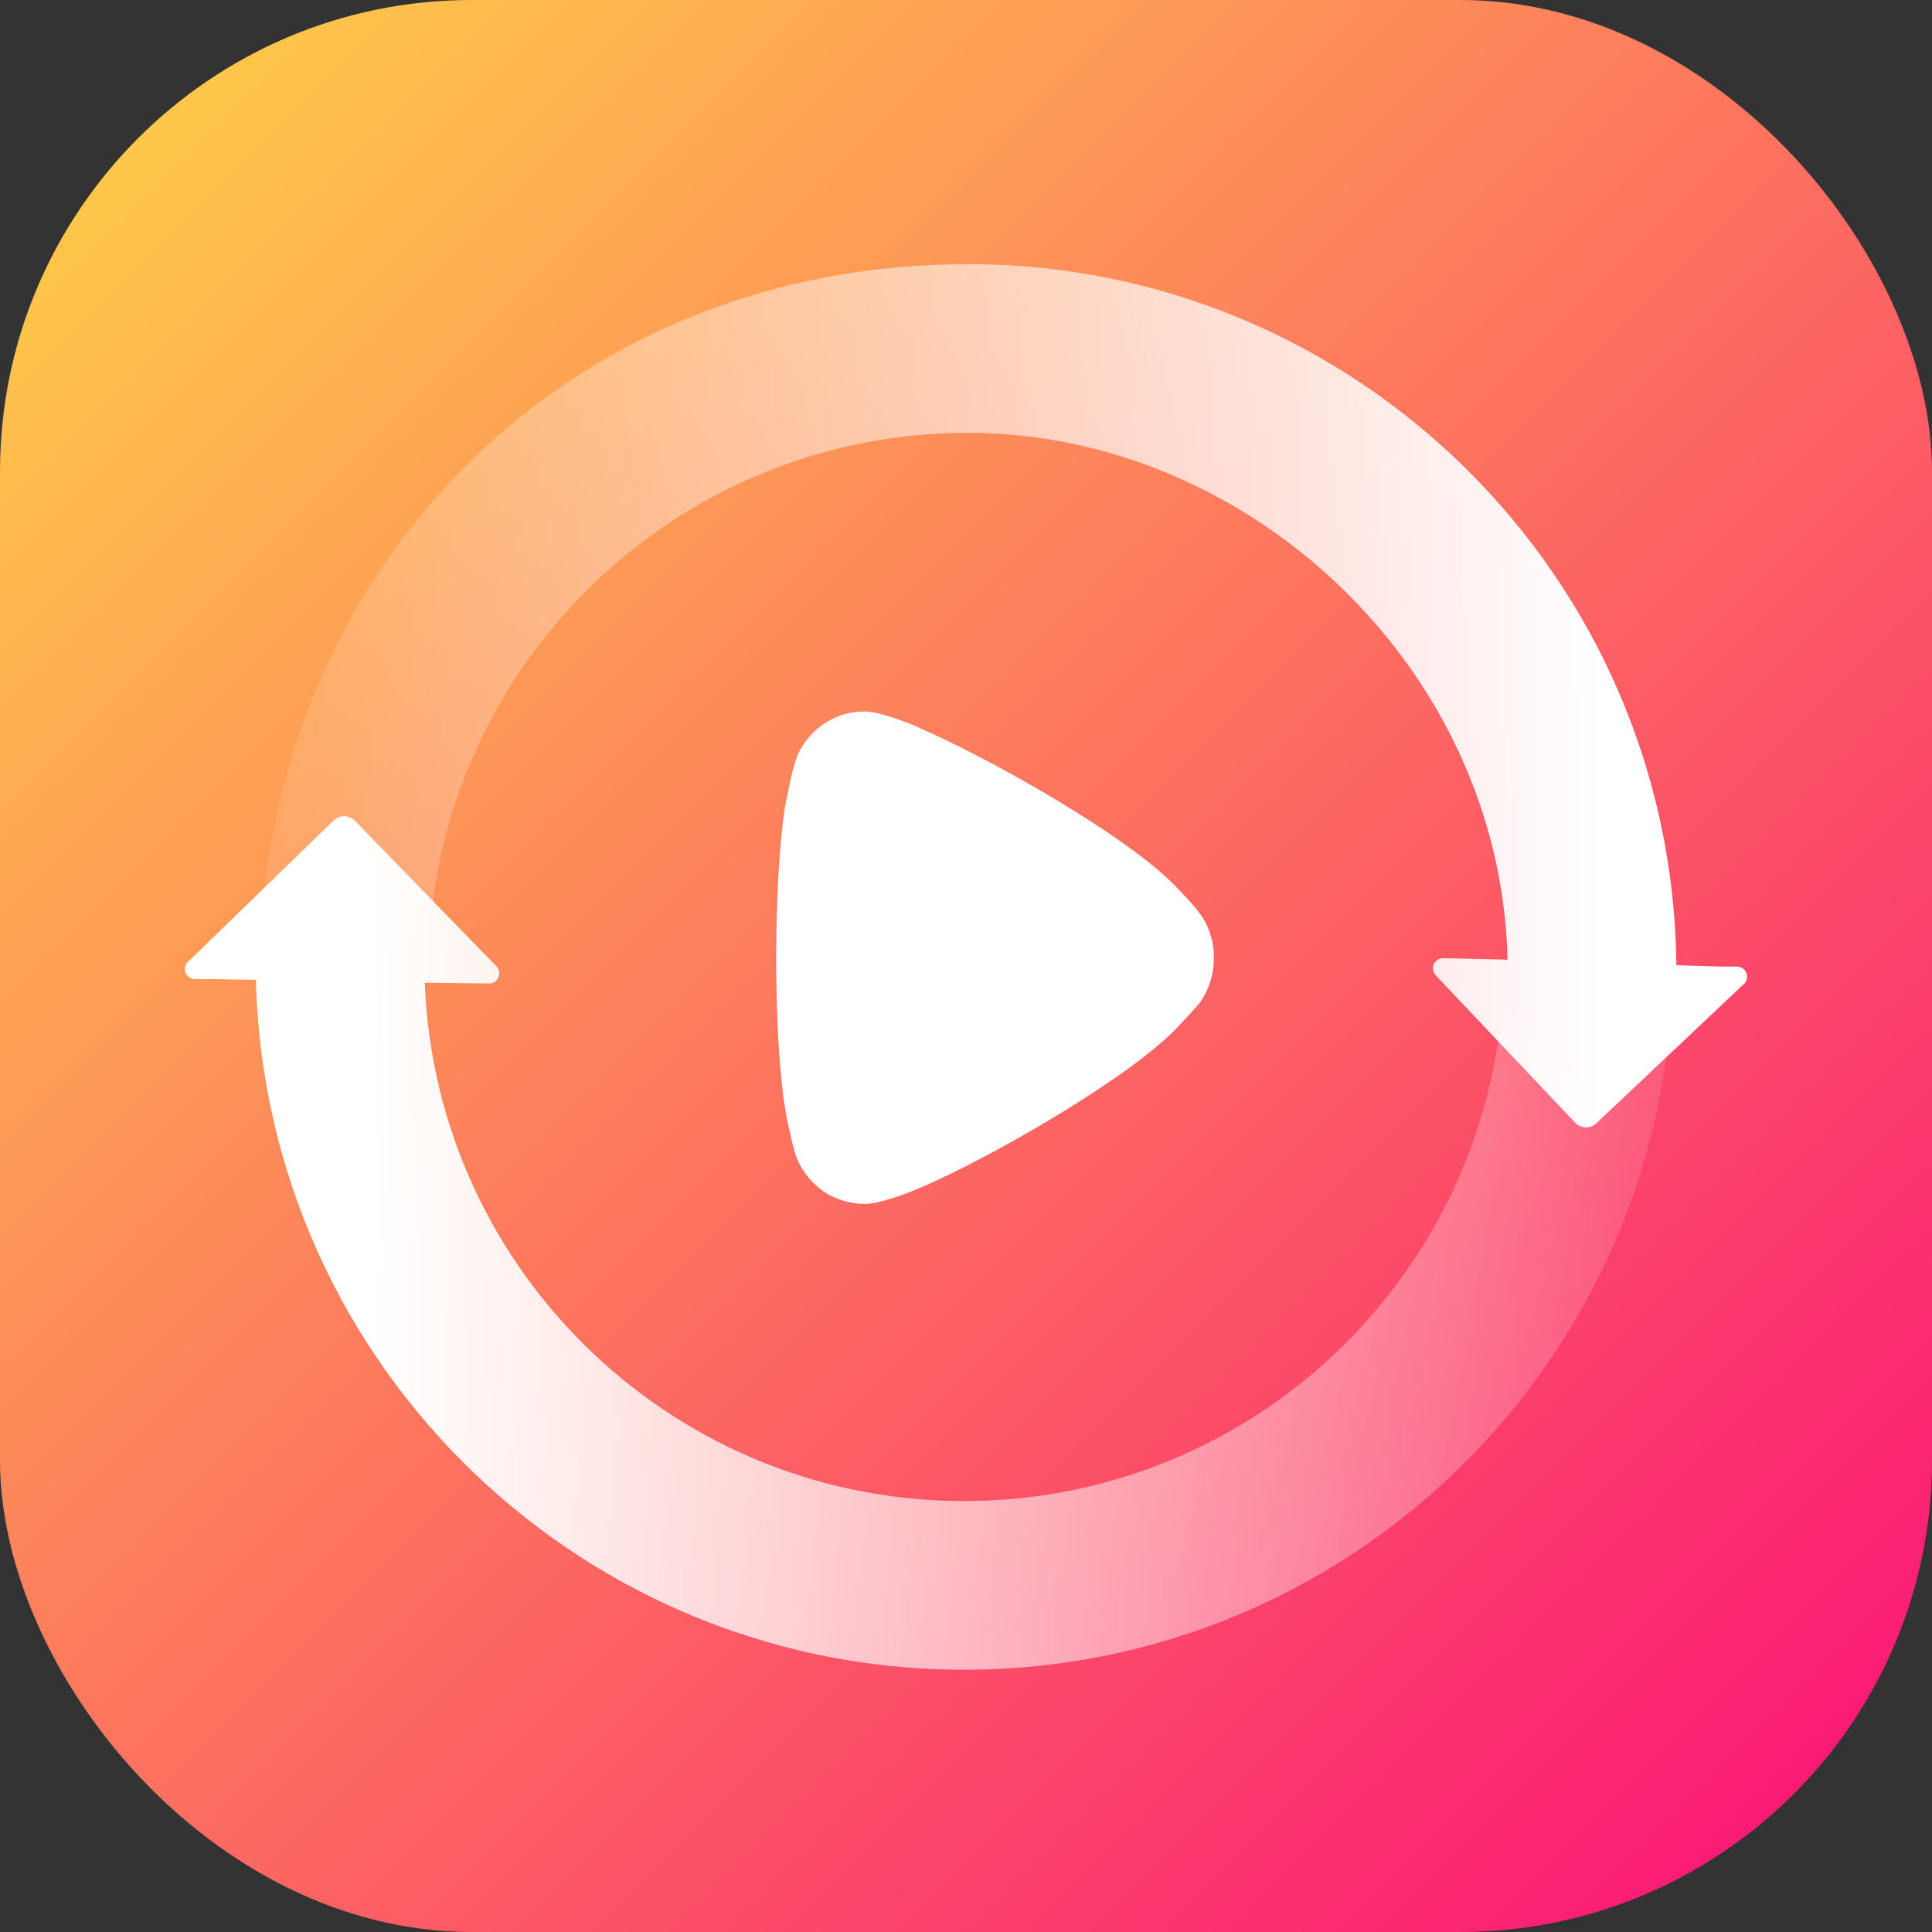
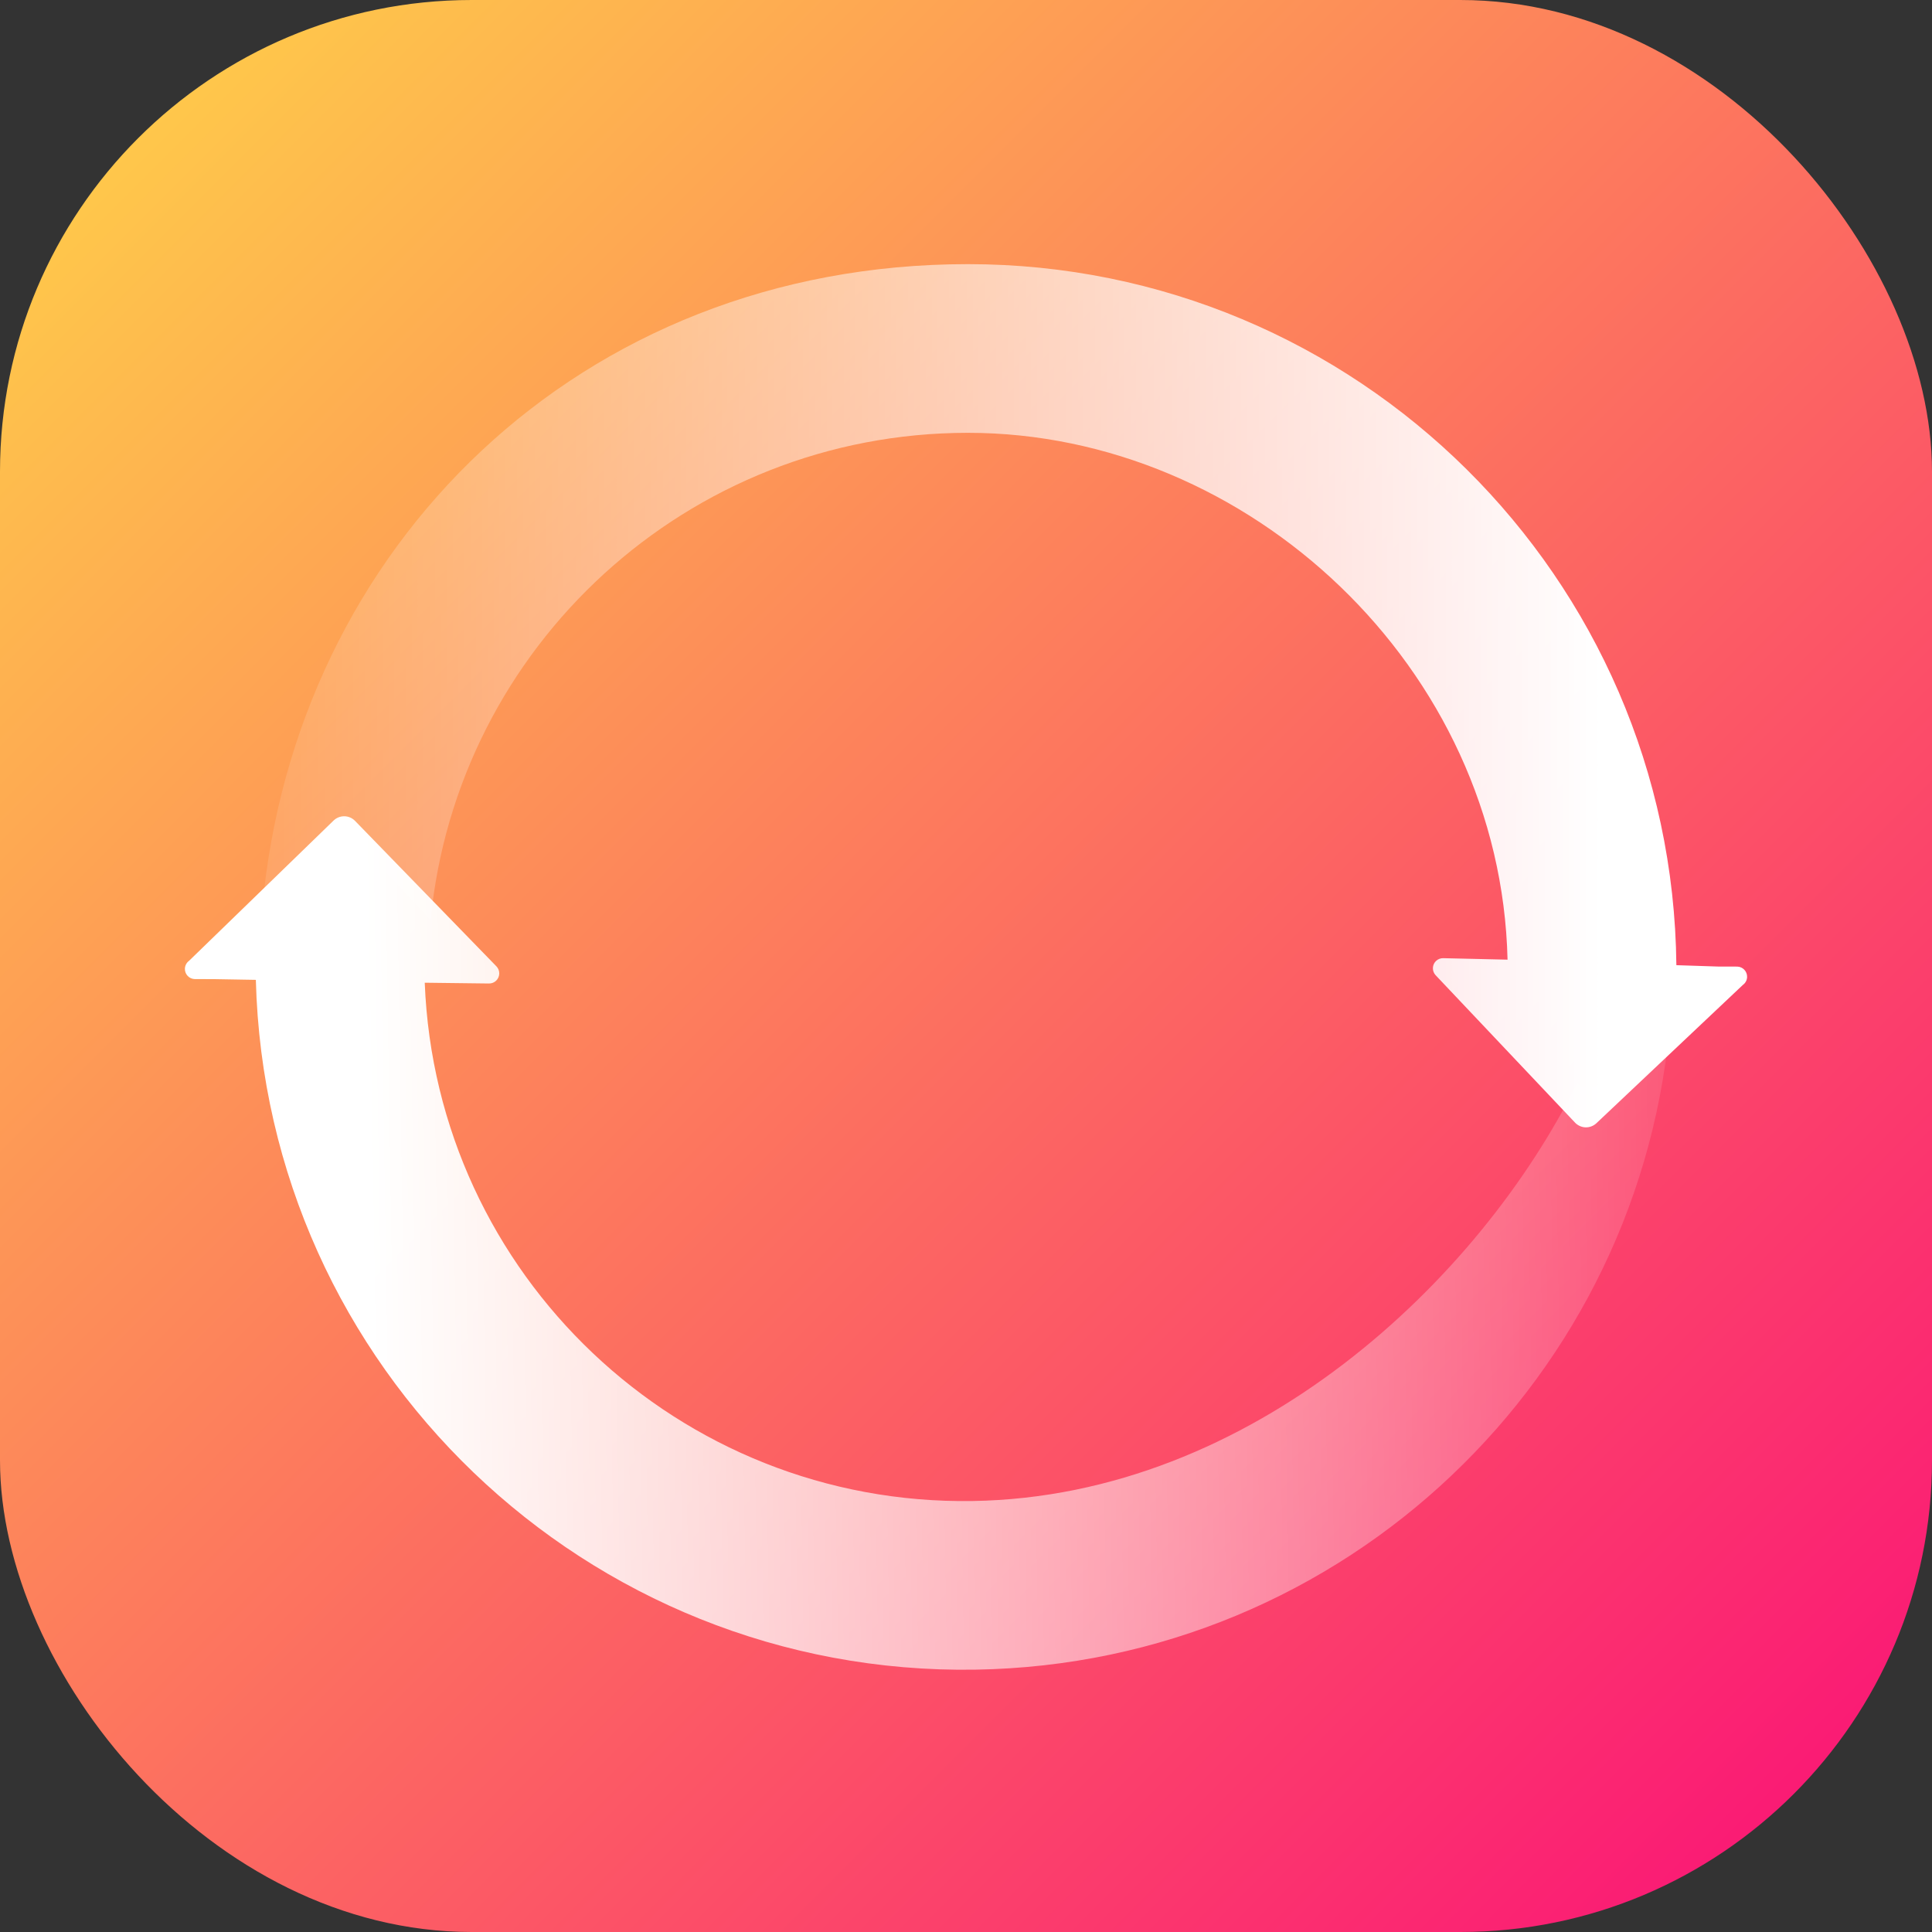
<svg xmlns="http://www.w3.org/2000/svg" width="1024px" height="1024px" viewBox="0 0 1024 1024" version="1.1">
  <rect x="0" y="0" width="1024" height="1024" fill="#333333" stroke="none" />
  <title>编组</title>
  <defs>
    <linearGradient x1="0%" y1="0%" x2="100%" y2="100%" id="linearGradient-1">
      <stop stop-color="#FFD647" offset="0%" />
      <stop stop-color="#FA0C78" offset="100%" />
    </linearGradient>
    <linearGradient x1="100.242%" y1="49.367%" x2="12.654%" y2="50.164%" id="linearGradient-2">
      <stop stop-color="#FFFFFF" stop-opacity="0.105" offset="0%" />
      <stop stop-color="#FFFFFF" offset="100%" />
    </linearGradient>
    <linearGradient x1="0%" y1="50.001%" x2="90.004%" y2="50.001%" id="linearGradient-3">
      <stop stop-color="#FFFFFF" stop-opacity="0.1" offset="0%" />
      <stop stop-color="#FFFFFF" offset="100%" />
    </linearGradient>
  </defs>
  <g id="页面-1" stroke="none" stroke-width="1" fill="none" fill-rule="evenodd">
    <g id="OneConv产品logo" transform="translate(-3915, -121)">
      <g id="编组" transform="translate(3915, 121)">
        <rect id="矩形" fill="url(#linearGradient-1)" x="0" y="0" width="1024" height="1024" rx="250" />
        <g transform="translate(97.997, 140)" fill-rule="nonzero">
-           <path d="M15.27,378.957 L37.605,379.341 C42.907,584.841 212.824,748.188 418.906,744.953 C614.913,741.869 773.474,589.203 787.511,397.423 C774.806,409.678 762.101,421.941 749.395,434.195 C749.369,434.222 749.351,434.24 749.324,434.267 C747.849,435.67 745.837,436.519 743.637,436.483 C741.393,436.448 739.381,435.491 737.951,433.981 L698.181,392.82 C686.513,537.978 566.148,653.228 417.512,655.57 C261.785,658.019 133.168,535.618 127.123,380.86 L161.166,381.272 C164.125,381.325 166.566,378.966 166.62,375.998 C166.647,374.541 166.084,373.209 165.154,372.226 C165.127,372.19 165.091,372.164 165.064,372.128 C143.454,349.791 111.843,317.463 90.224,295.126 C90.197,295.1 90.179,295.082 90.152,295.055 C88.721,293.598 86.745,292.677 84.546,292.64 C82.346,292.606 80.344,293.455 78.859,294.858 C78.833,294.885 78.797,294.912 78.77,294.939 L2.186,369.268 C0.889,370.224 0.04,371.752 0,373.486 C-0.049,376.445 2.311,378.885 5.279,378.939 L15.27,378.957 Z" id="路径" fill="url(#linearGradient-2)" />
-           <path d="M527.17,403.306 C501.836,431.217 421.217,476.894 386.622,490.828 C381.374,493.075 368.09,497.818 360.986,498.121 C354.209,498.133 347.528,496.506 341.512,493.381 C333.744,488.907 327.671,481.997 324.228,473.717 C322.054,467.991 318.647,450.88 318.647,450.574 C315.284,431.853 313.4,401.418 313.4,367.793 C313.4,334.168 315.272,306.559 318.039,287.548 C318.357,287.258 321.752,265.988 325.448,258.691 C332.262,245.378 345.547,237.114 359.754,237.114 L360.986,237.114 C370.252,237.433 389.726,245.7 389.726,246.018 C422.453,259.983 501.538,303.41 527.492,332.279 C527.492,332.279 534.801,339.689 537.99,344.316 C542.935,350.984 545.4,359.223 545.4,367.458 C545.4,376.664 542.629,385.237 537.366,392.212 L537.366,392.228 C536.13,393.489 531.491,398.885 527.17,403.306 Z" id="路径" fill="#FFFFFF" />
+           <path d="M15.27,378.957 L37.605,379.341 C42.907,584.841 212.824,748.188 418.906,744.953 C614.913,741.869 773.474,589.203 787.511,397.423 C774.806,409.678 762.101,421.941 749.395,434.195 C749.369,434.222 749.351,434.24 749.324,434.267 C747.849,435.67 745.837,436.519 743.637,436.483 C741.393,436.448 739.381,435.491 737.951,433.981 C686.513,537.978 566.148,653.228 417.512,655.57 C261.785,658.019 133.168,535.618 127.123,380.86 L161.166,381.272 C164.125,381.325 166.566,378.966 166.62,375.998 C166.647,374.541 166.084,373.209 165.154,372.226 C165.127,372.19 165.091,372.164 165.064,372.128 C143.454,349.791 111.843,317.463 90.224,295.126 C90.197,295.1 90.179,295.082 90.152,295.055 C88.721,293.598 86.745,292.677 84.546,292.64 C82.346,292.606 80.344,293.455 78.859,294.858 C78.833,294.885 78.797,294.912 78.77,294.939 L2.186,369.268 C0.889,370.224 0.04,371.752 0,373.486 C-0.049,376.445 2.311,378.885 5.279,378.939 L15.27,378.957 Z" id="路径" fill="url(#linearGradient-2)" />
          <path d="M812.841,372.298 L790.515,371.565 C788.45,166.002 621.127,0 415.017,0 C208.907,0 58.045,150.163 40.985,341.693 C53.878,329.635 66.78,317.577 79.673,305.529 C79.7,305.502 79.718,305.484 79.745,305.457 C81.247,304.072 83.267,303.258 85.467,303.33 C87.711,303.401 89.705,304.393 91.118,305.922 L130.235,347.699 C144.183,202.747 266.345,89.401 415.008,89.401 C563.671,89.401 697.43,213.813 701.033,368.642 L667,367.855 C664.04,367.757 661.563,370.081 661.465,373.039 C661.42,374.496 661.957,375.837 662.869,376.829 C662.896,376.865 662.931,376.892 662.958,376.928 L736.735,454.939 C736.735,454.939 736.78,454.984 736.797,455.011 C738.201,456.485 740.168,457.442 742.359,457.518 C744.558,457.585 746.579,456.762 748.072,455.386 C748.072,455.386 748.135,455.332 748.162,455.306 L825.756,382.031 C827.07,381.093 827.947,379.582 828,377.848 C828.099,374.89 825.774,372.414 822.814,372.315 L812.841,372.298 Z" id="路径" fill="url(#linearGradient-3)" />
        </g>
      </g>
    </g>
  </g>
</svg>